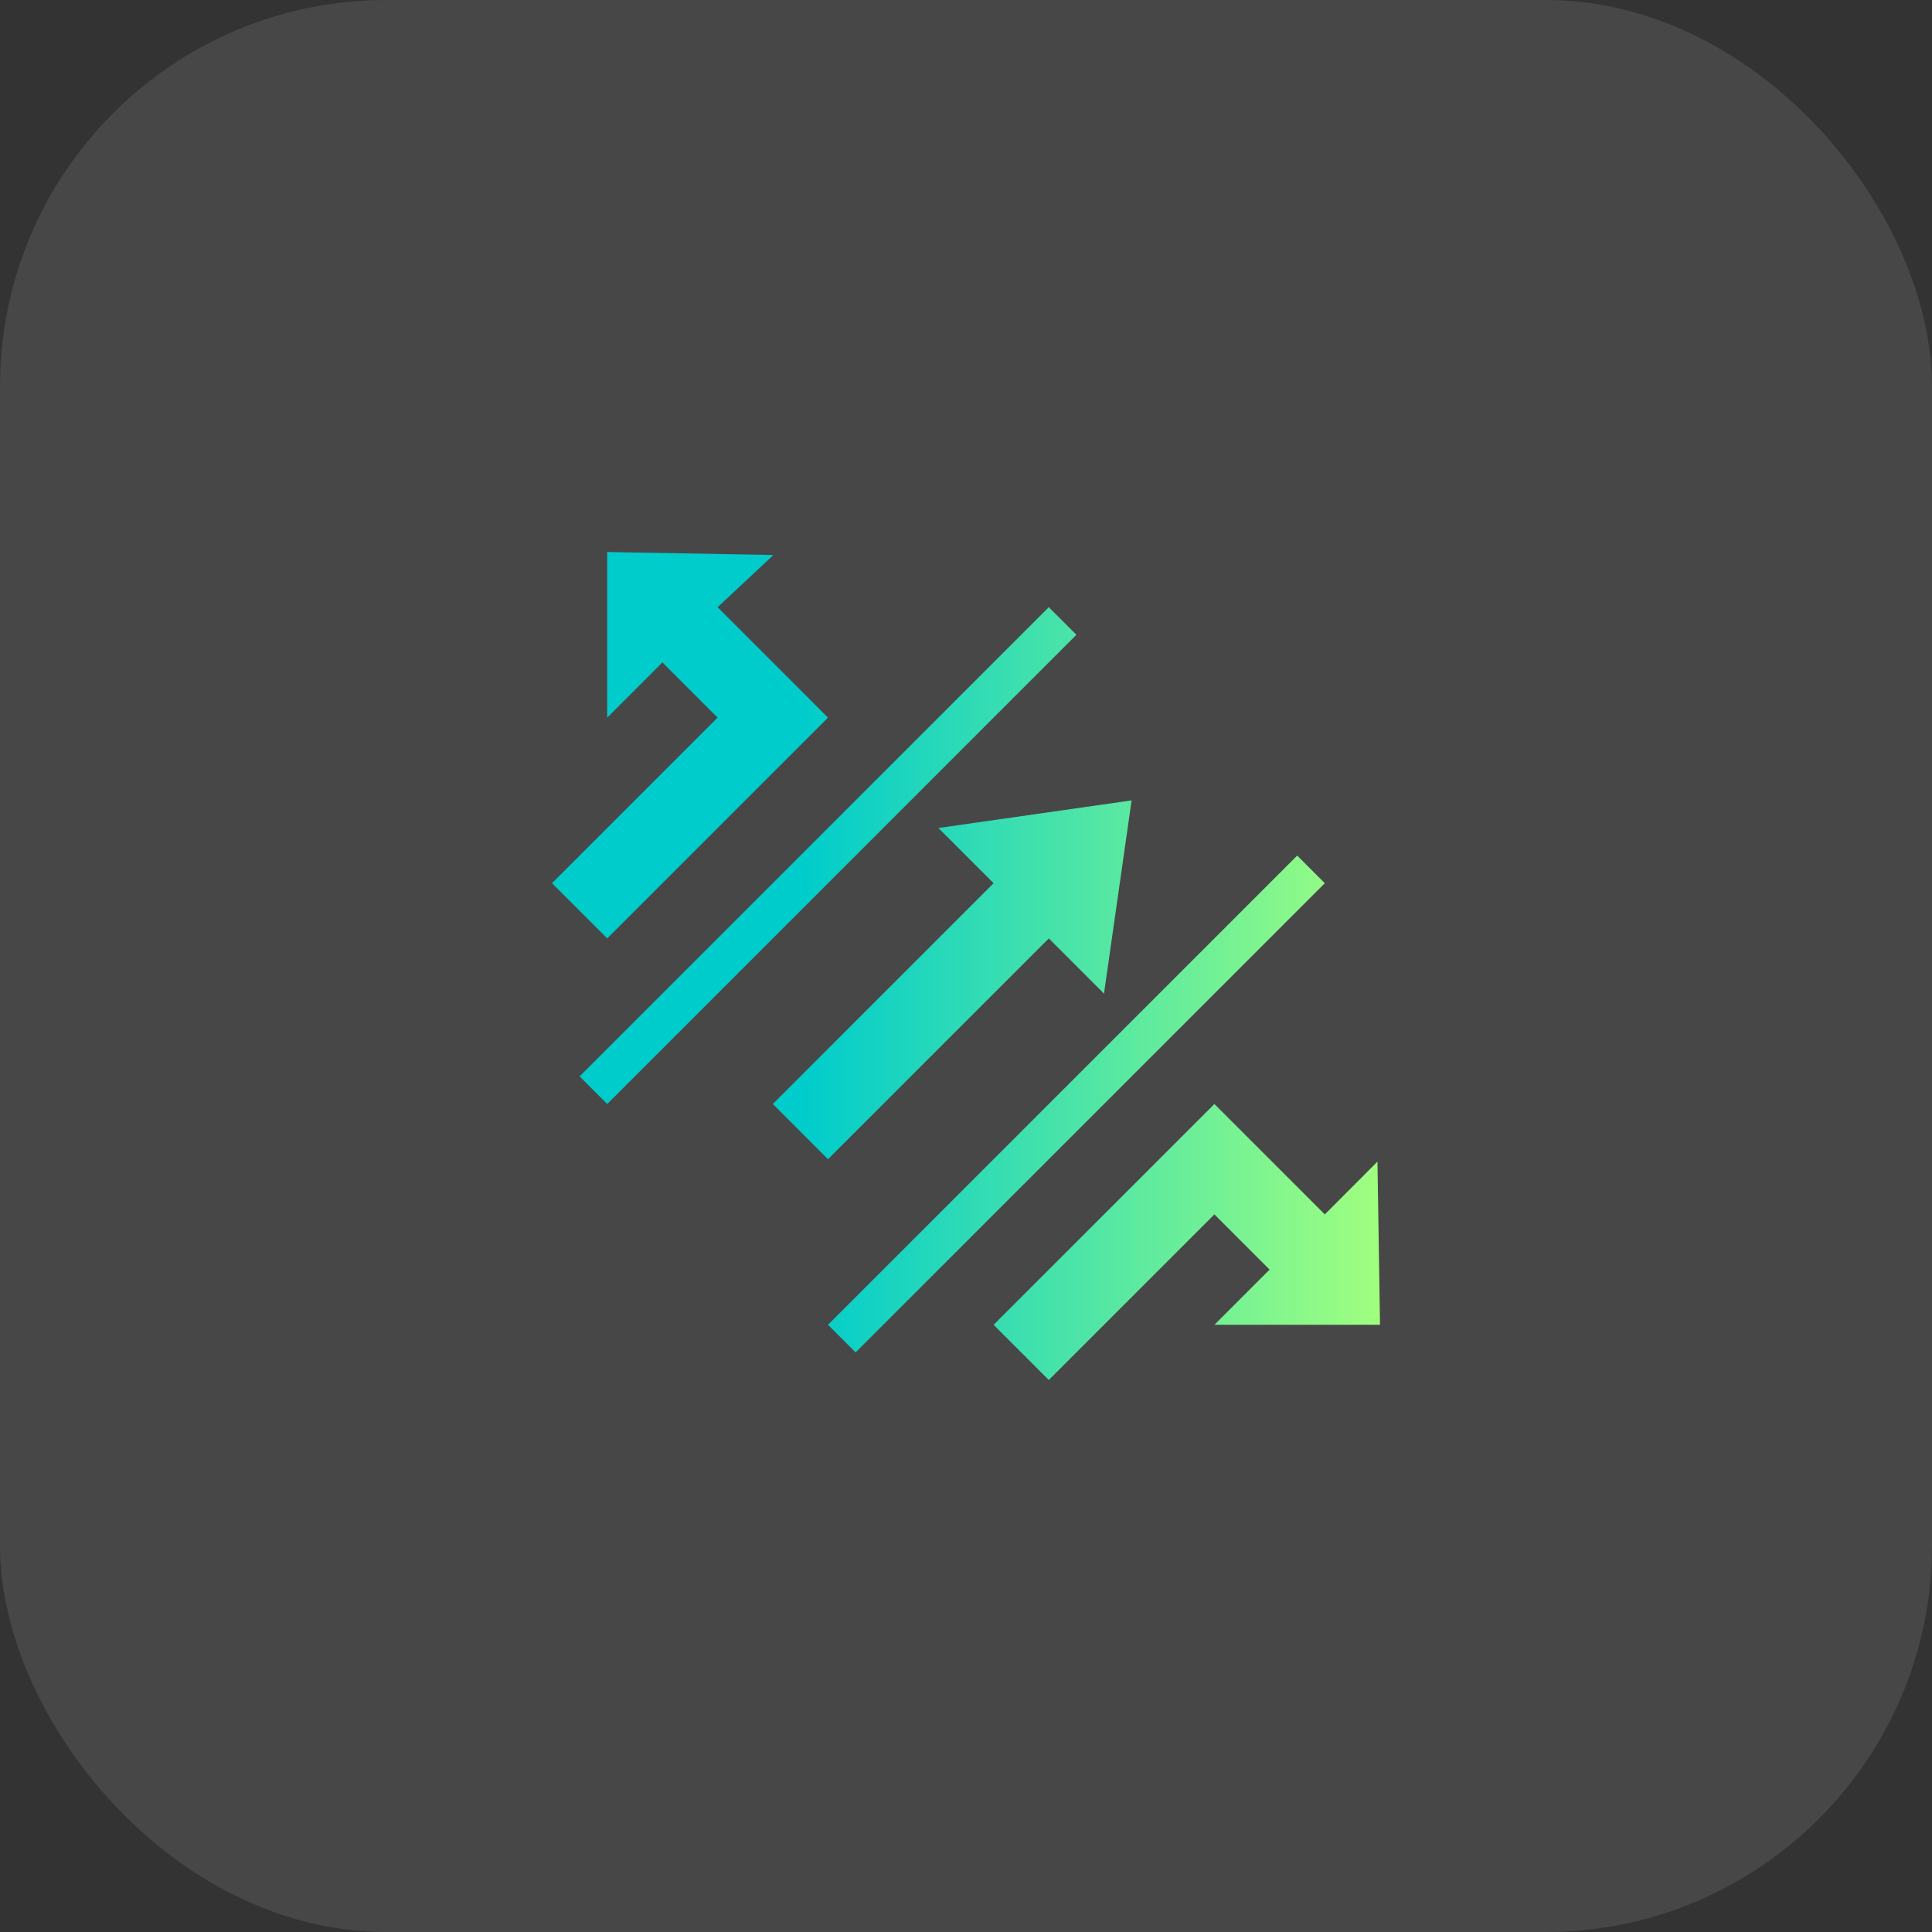
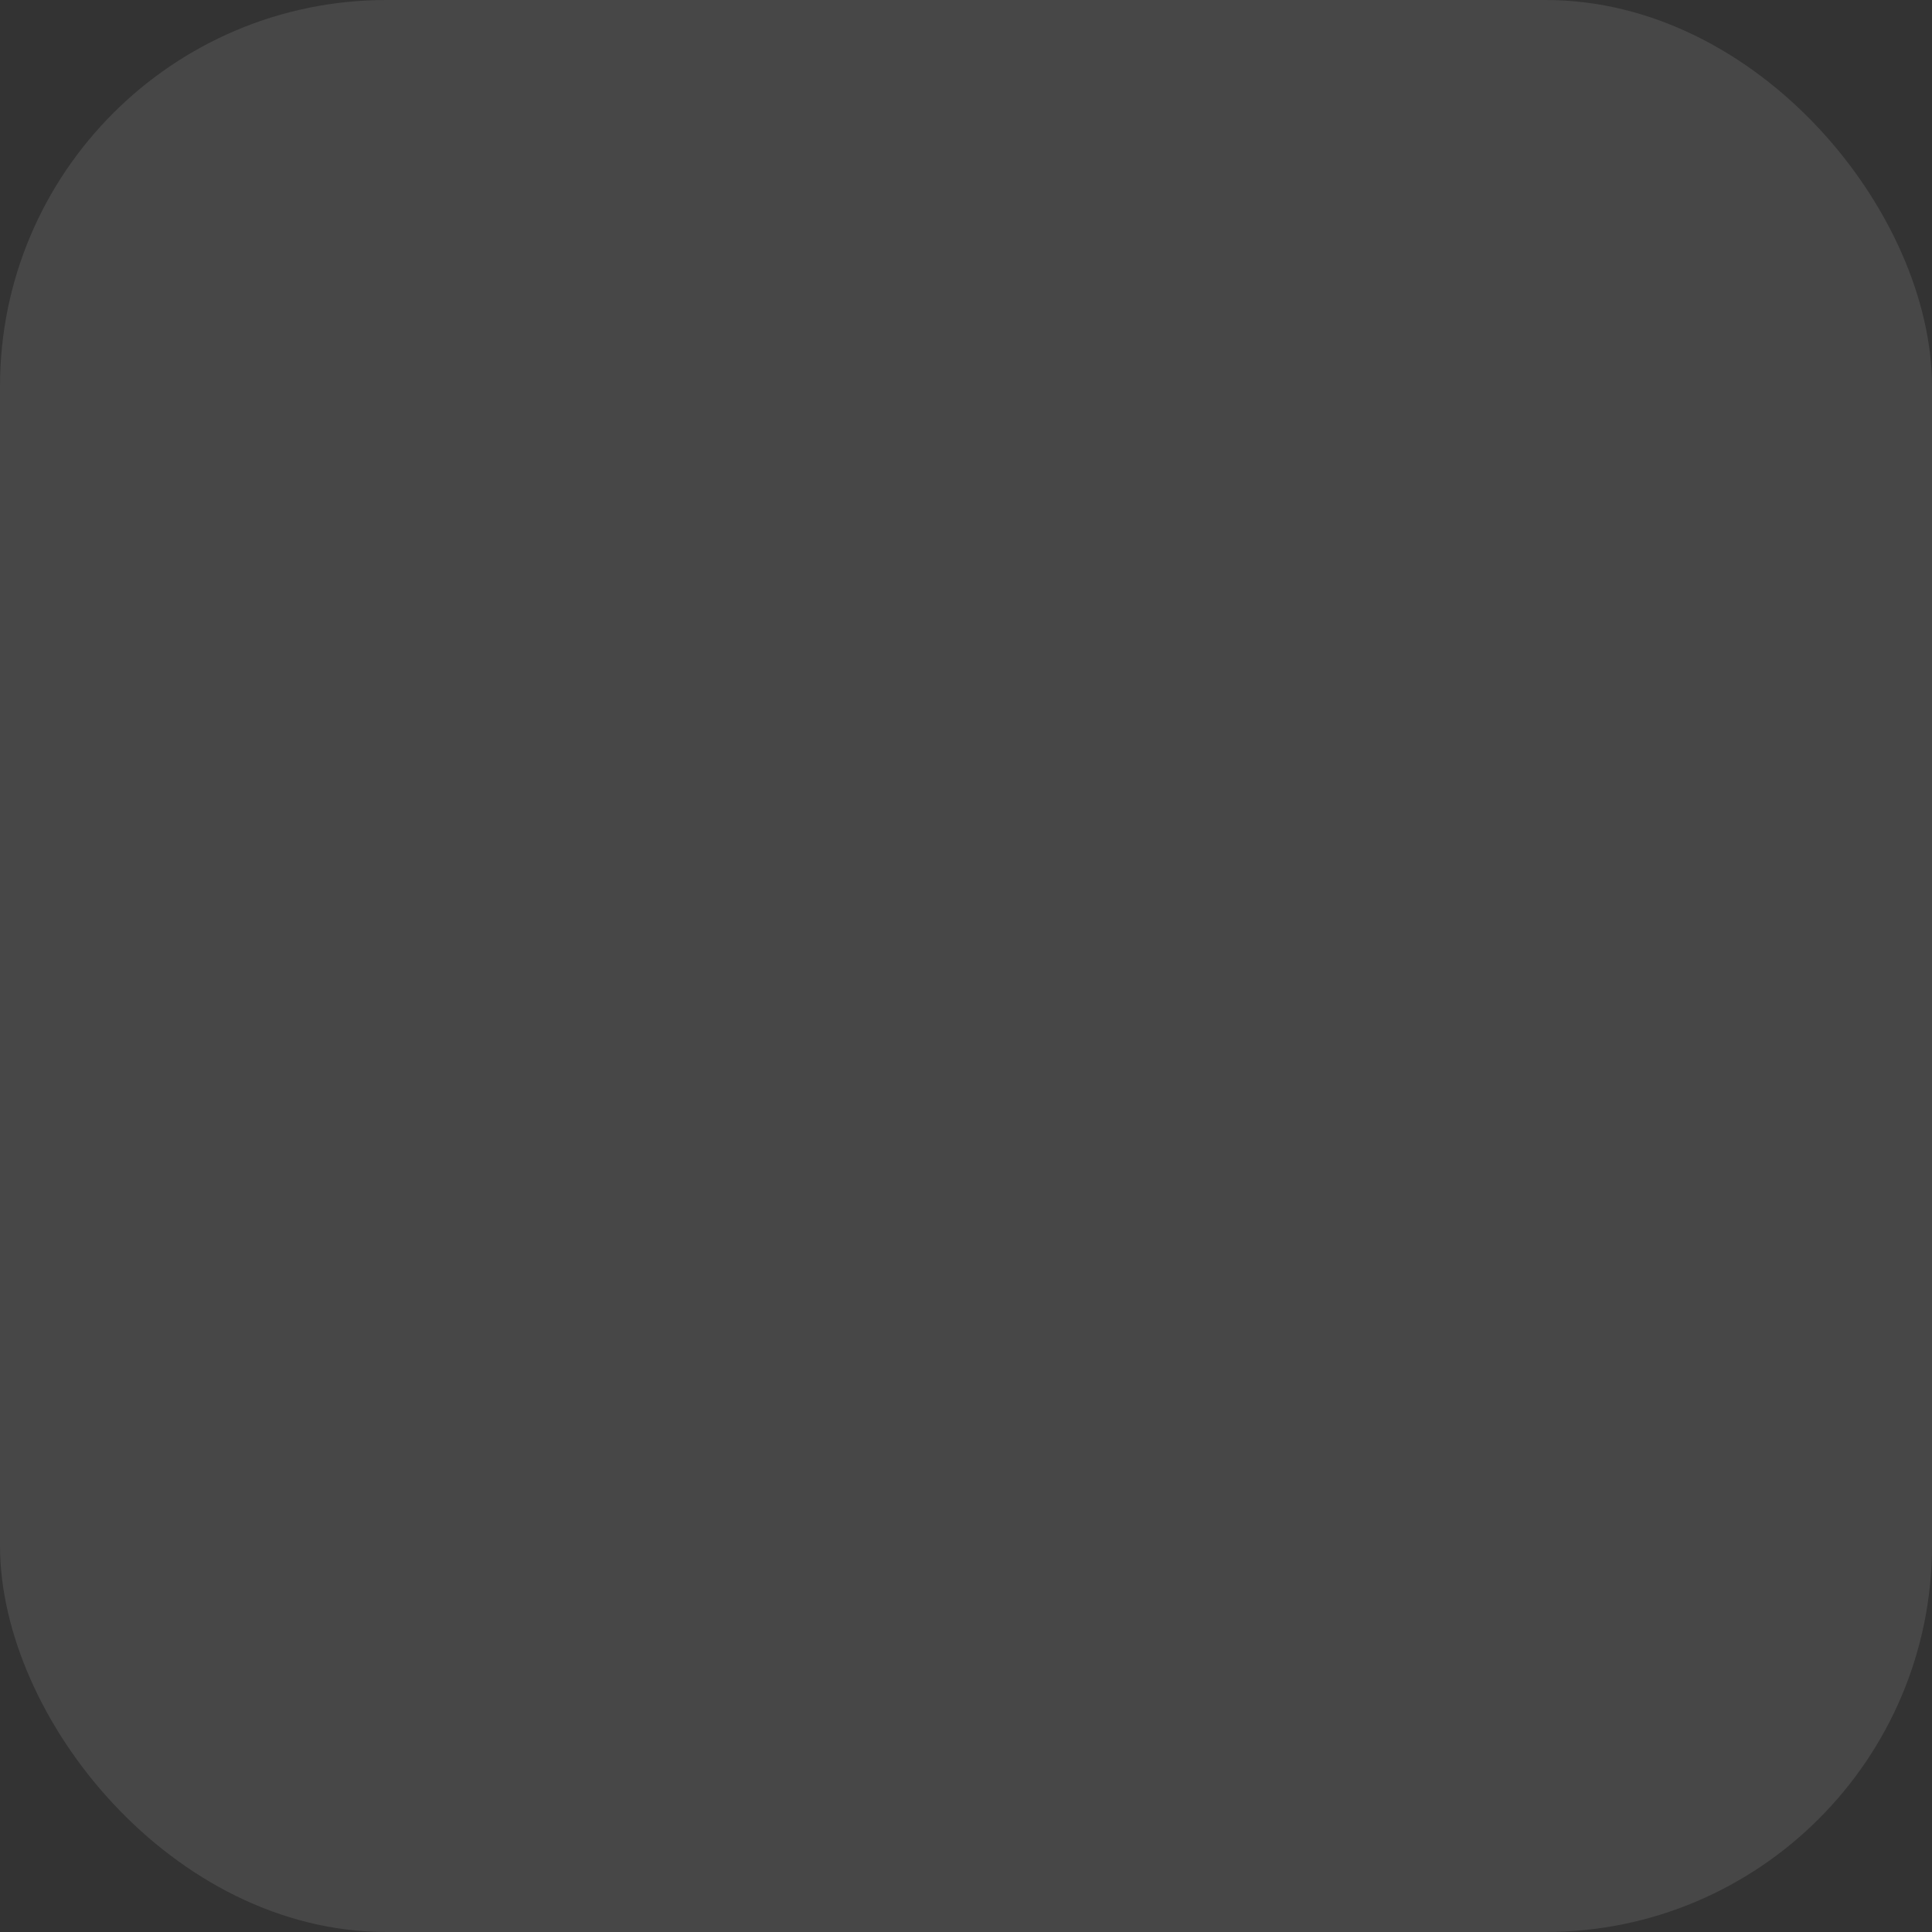
<svg xmlns="http://www.w3.org/2000/svg" width="70" height="70" viewBox="0 0 70 70">
  <rect x="0" y="0" width="70" height="70" fill="#333333" stroke="none" />
  <defs>
    <style>
      .cls-1 {
        fill: #fff;
        opacity: 0.1;
      }

      .cls-2 {
        fill-rule: evenodd;
        fill: url(#linear-gradient);
      }
    </style>
    <linearGradient id="linear-gradient" x1="502" y1="767" x2="472" y2="767" gradientUnits="userSpaceOnUse">
      <stop offset="0" stop-color="#a0ff7f" />
      <stop offset="0.699" stop-color="#0cc" />
      <stop offset="1" stop-color="#0cc" />
    </linearGradient>
  </defs>
  <g id="_6拨杆变道" data-name="6拨杆变道">
    <rect id="矩形_32" data-name="矩形 32" class="cls-1" width="70" height="70" rx="14" ry="14" />
-     <path id="形状_39" data-name="形状 39" class="cls-2" d="M480.022,752.109L474,752v6l2-2,2,2-6,6,2,2,8-8-4-4ZM486,762l2,2-8,8,2,2,8-8,2,2,1-7-7,1h0Zm16,18-0.092-5.912L500,776l-4-4-8,8,2,2,6-6,2,2-2,2h6Zm-29-9,1,1,17-17-1-1Zm9,9,1,1,17-17-1-1Zm0,0" transform="translate(-452 -732)" />
  </g>
</svg>